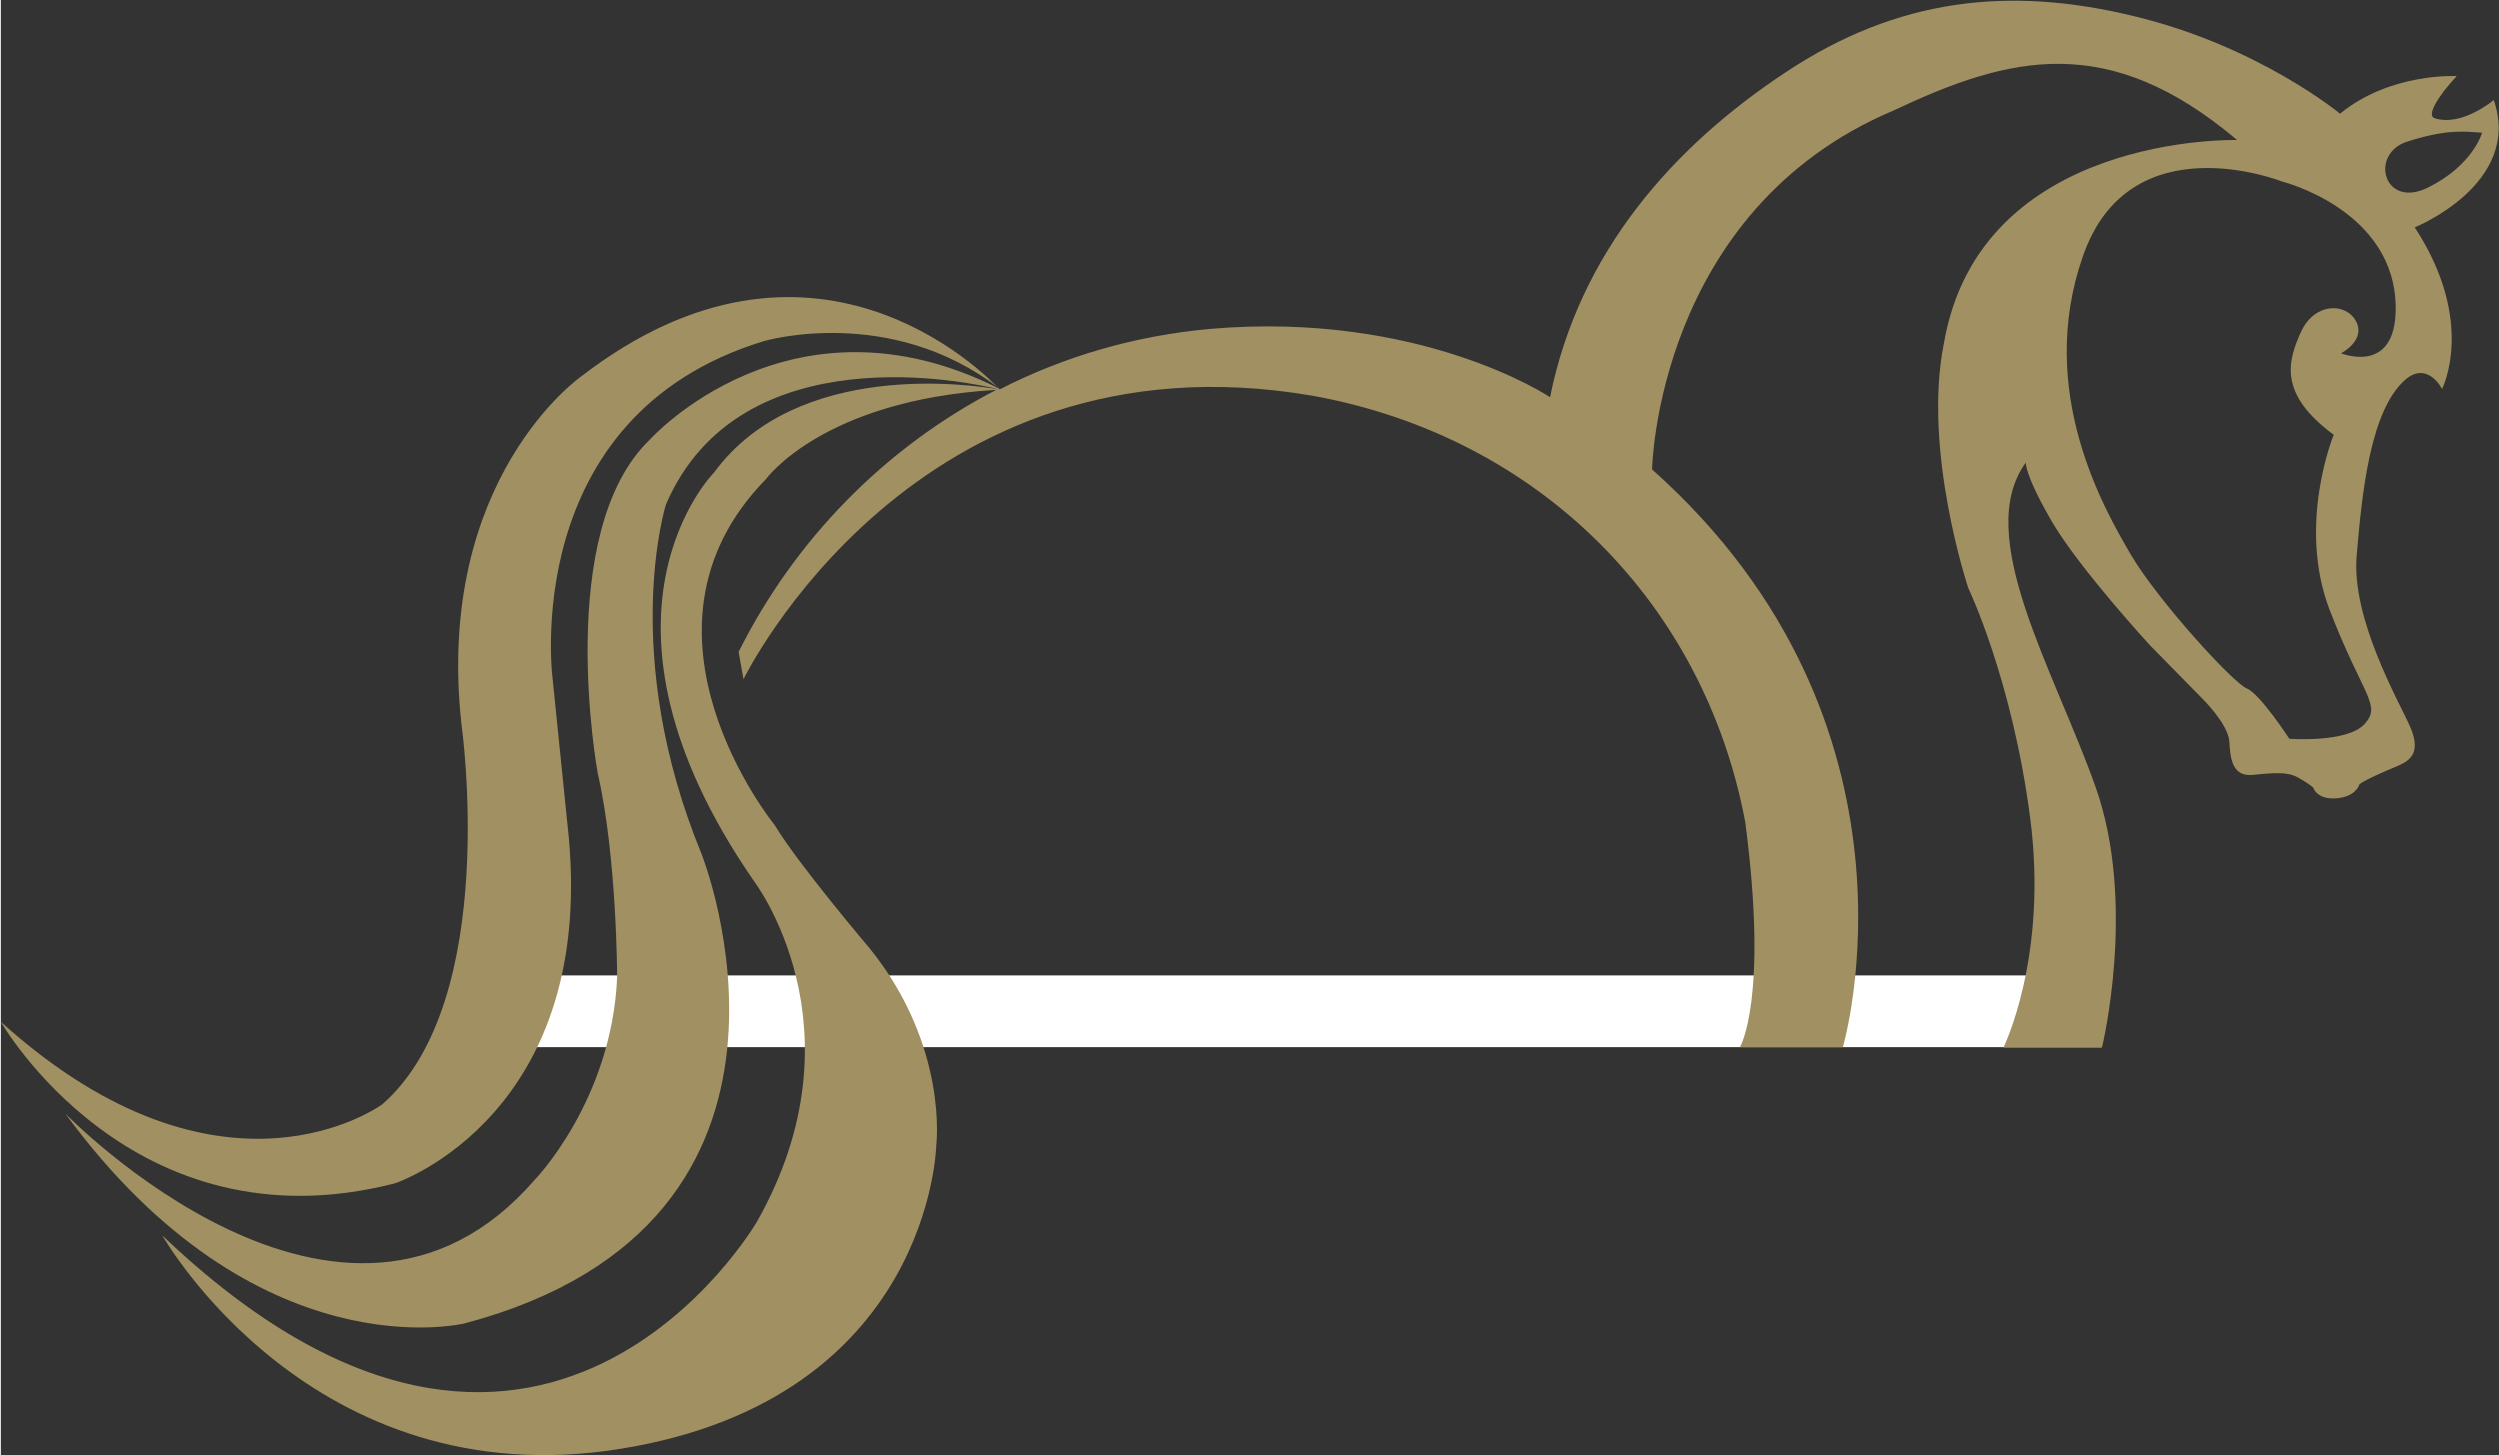
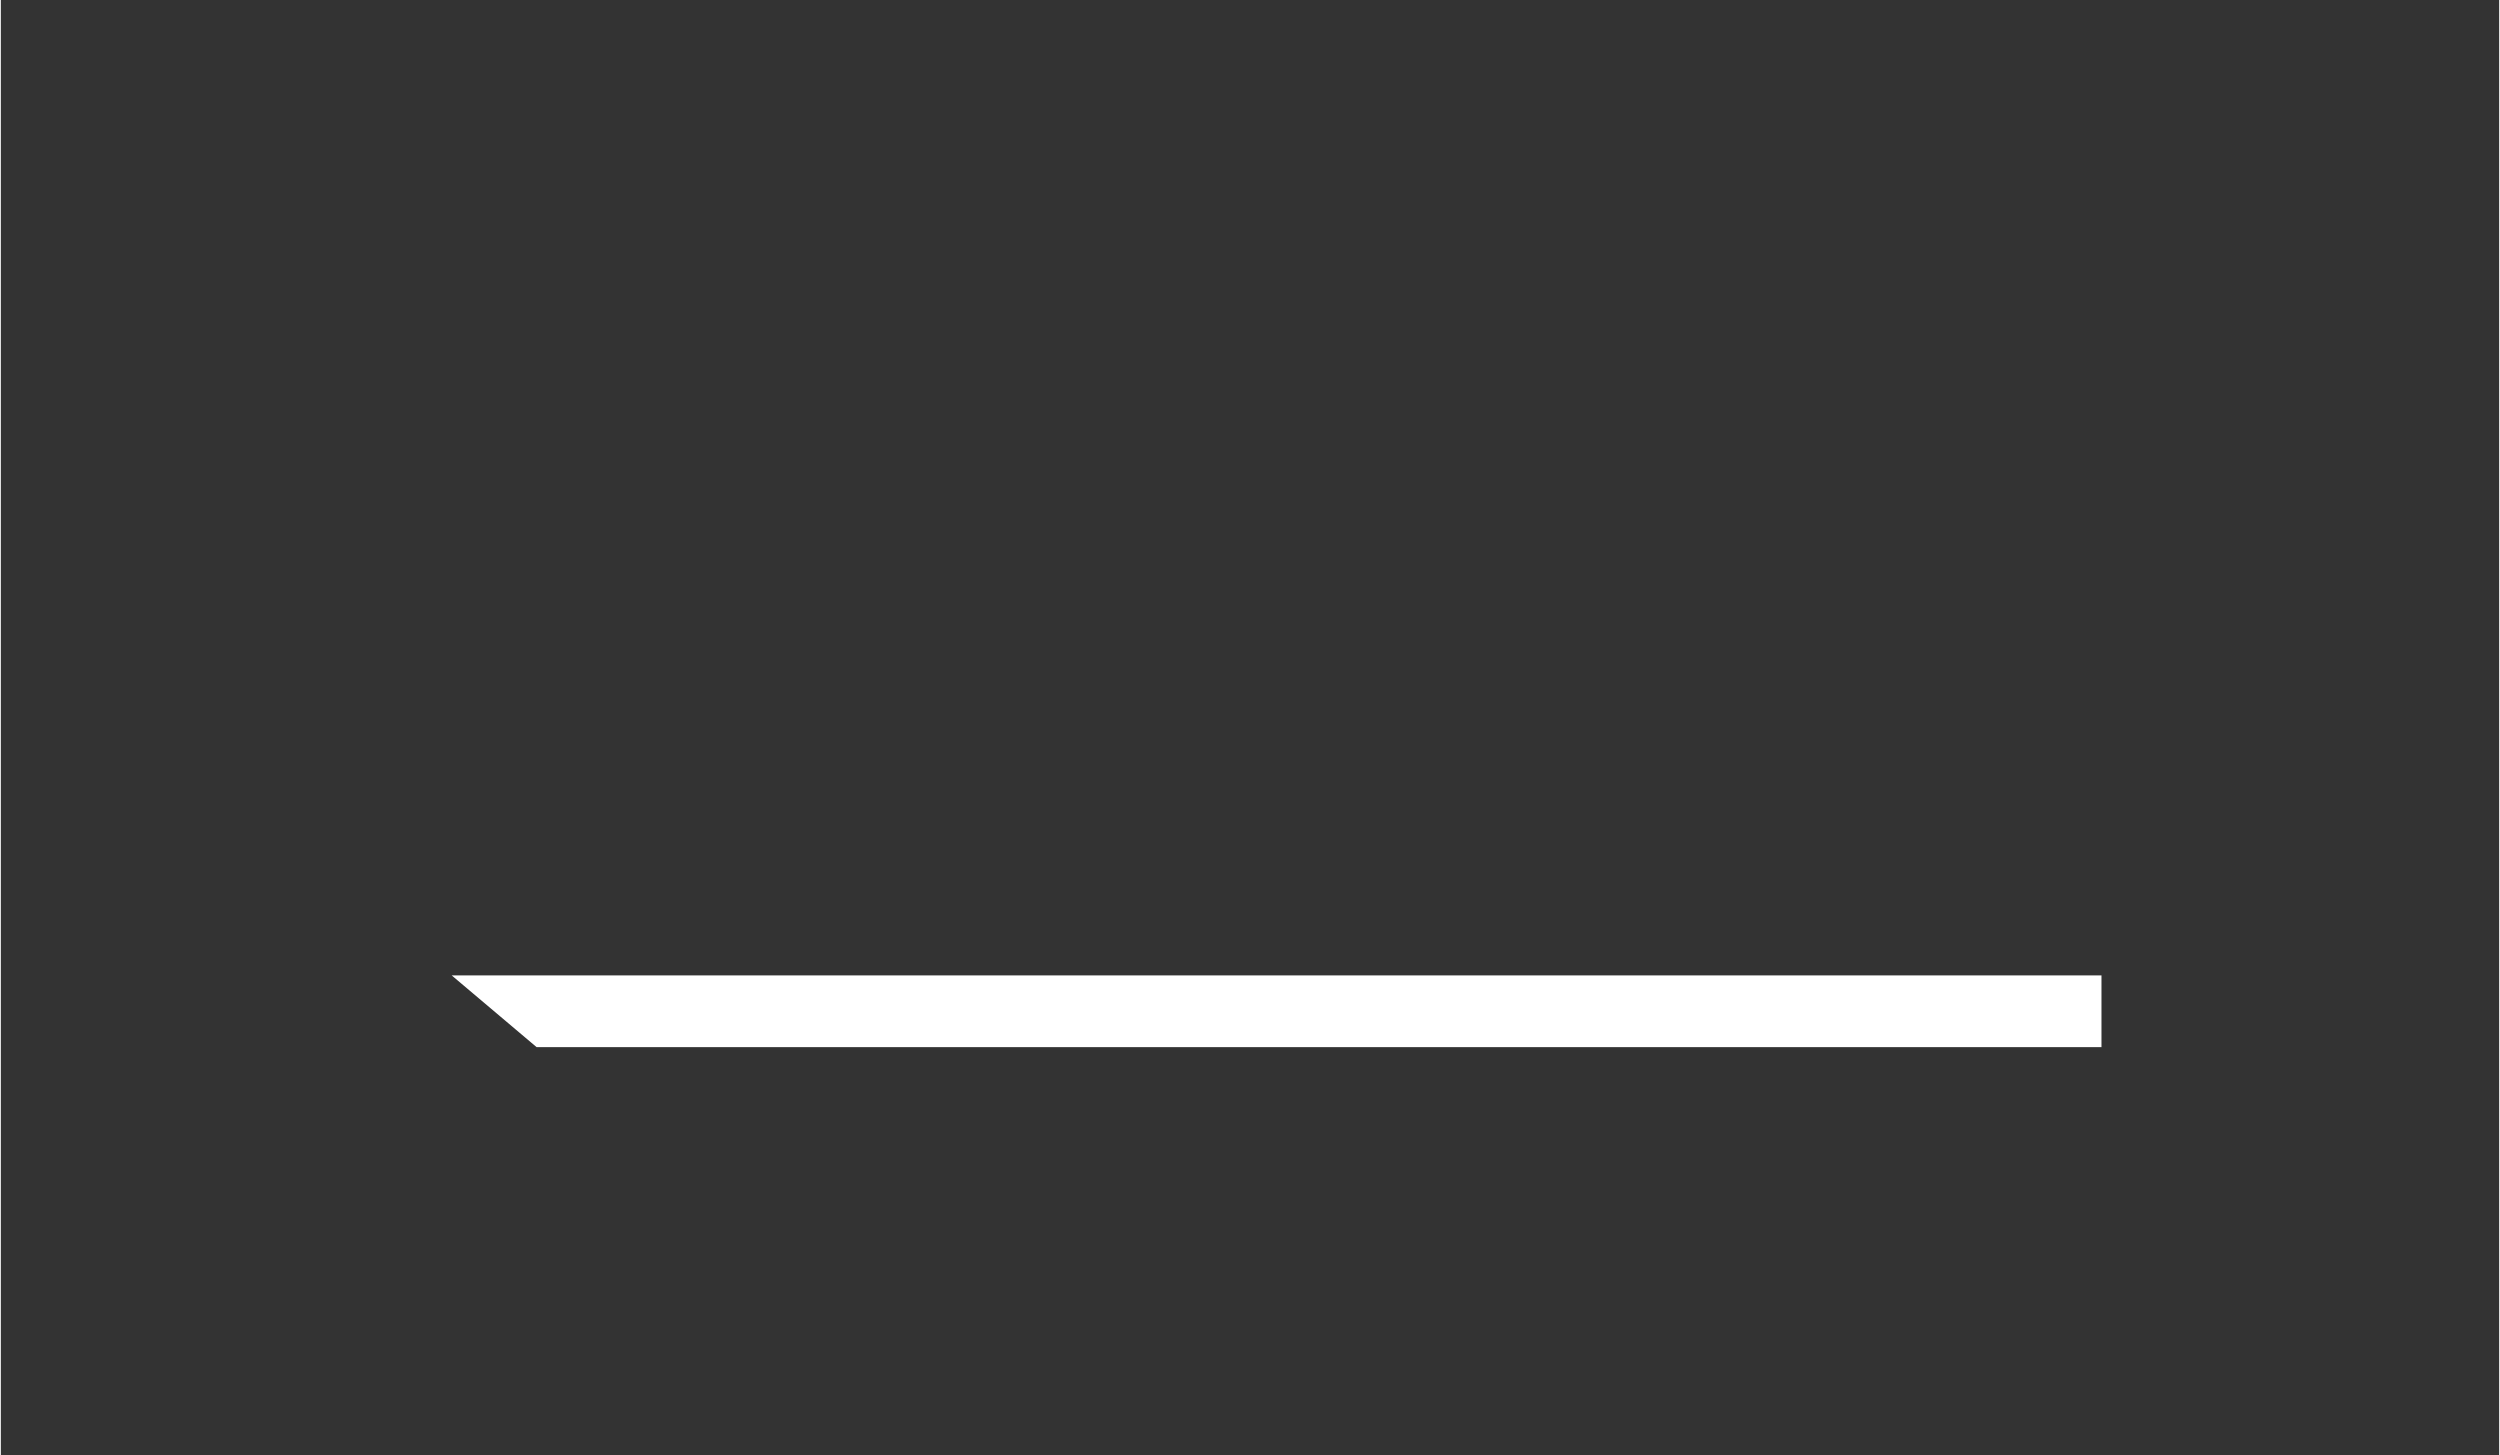
<svg xmlns="http://www.w3.org/2000/svg" version="1.1" id="Layer_1" x="0px" y="0px" viewBox="0 0 512 298.2" width="512" height="298" style="enable-background:new 0 0 512 298.2;" xml:space="preserve">
  <rect x="0" y="0" width="512" height="298.2" fill="#333333" stroke="none" />
  <style type="text/css">
	.st0{fill:#FFFFFF;}
	.st1{fill:#A19061;}
</style>
  <polygon class="st0" points="430.5,214.6 109.8,214.6 92.4,199.9 430.5,199.9 " />
-   <path class="st1" d="M113.1,139.3c0,0-7.3-54,43.3-69.4c0,0,25.8-7.6,48.2,9.7c0,0-0.1,0-0.1,0C161.7,58.1,133,90.1,133,90.1  c-19.7,18.9-10.7,68.2-10.7,68.2c4,17.5,4,42,4,42c-1.1,25.3-16.9,41.5-16.9,41.5c-39.2,45.2-96.2-13.6-96.2-13.6  c39.3,53.6,81.9,43,81.9,43c78.6-20.9,48.5-96.2,48.5-96.2c-16.9-41.1-7.3-71.6-7.3-71.6c15.2-35.4,62.8-25,68.2-23.6c0,0,0,0-0.1,0  c-4.9-0.9-41.1-6.3-58.2,17c0,0-29.4,29.4,8.1,83.7c0,0,23.1,30.1,0.7,69.8c0,0-44.4,76.8-121.9,2.9c0,0,30.5,54,94,43.7  c63.5-10.3,64.6-62.1,64.6-62.1s2.6-20.3-13.6-40.4c0,0-14.7-17.3-19.5-25.3c0,0-32.4-39.7-1.8-70.9c0,0,11.6-16.2,47.2-18.3  c-23,11.9-41.4,30.9-52.8,53.7l1,5.6c0,0,35-72.1,116.6-58.1c46.5,8.4,80.3,42.6,88.7,87.4c4.8,36.5-1.1,46.1-1.1,46.1h21.1  c0,0,19.6-66.1-39.1-118.4c0,0,0.9-53.1,49.6-73.6c23.7-11.2,43.9-16.2,70.3,6.1c0,0-52.7-1.5-60.1,41.7c-4.4,22,5,50.1,5,50.1  s9,18.7,12.7,47.2c3.7,28.5-5.5,47-5.5,47h20.2c0,0,7.2-29.4-1.3-53.4s-25.2-51.6-14.3-66.5c0,0-0.3,2.4,5.4,12.2  c5.8,9.8,20.1,25.3,20.1,25.3l10.7,10.9c0,0,5.2,5.1,5.5,8.7c0.2,3.6,0.6,7.3,4.8,6.9s7-0.7,9.2,0.5c2.2,1.2,3.2,2.1,3.2,2.1  s0.7,2.5,4.7,2.2s4.7-2.7,4.7-2.7s-0.6-0.4,8.3-4.1c2.6-1.2,4.3-3,2.1-8s-12-21.9-10.9-34.9s2.8-30,10.1-36.2c4.5-3.7,7.4,2,7.4,2  s7.1-13.7-5.6-33.1c0,0,22.1-8.9,16.2-26.1c0,0-6.6,5.6-12.2,3.7c-1.5-0.6,0.6-4.3,4.6-8.6c0,0-13.5-0.8-23.9,7.7  c0,0-16.8-13.9-42.3-20c-25.5-6.2-48.4-3.7-71.3,11.5c-23,15.2-42.3,36.8-48.3,66.6c0,0-26.4-17.7-69.6-14  c-15.6,1.4-30.1,5.7-43.2,12.4c-3.1-3.3-38.4-39.1-85.7-2.7c0,0-30.1,20.9-24.6,71.3c0,0,8.1,56.6-16.2,77.9  c0,0-32.7,24.2-78.2-16.9c0,0,26.8,47,80.8,33.1c0,0,42.2-14,35.3-73.8L113.1,139.3z M493.2,29c7.9-2.5,11.4-2.1,15.3-1.8  c0,0-1.8,6.6-11,11.2C488.3,43,485.3,31.5,493.2,29z M467.5,37.2c0,0,23.3,5.8,23.3,26c0,13.8-11.2,9.2-11.2,9.2s5.1-2.6,3.1-6.5  c-2-3.9-8.5-4-11.3,2.1s-4.6,12.8,6.7,21.1c0,0-7.6,18.4-0.8,36c6.8,17.6,10.7,19.4,7.1,23.3s-15.4,3-15.4,3s-6-9.2-8.7-10.3  c-2.8-1.1-18.2-18-23.7-27.3c-5.5-9.4-19.6-33.6-9.9-61.3C436.3,24.8,467.5,37.2,467.5,37.2z" />
</svg>